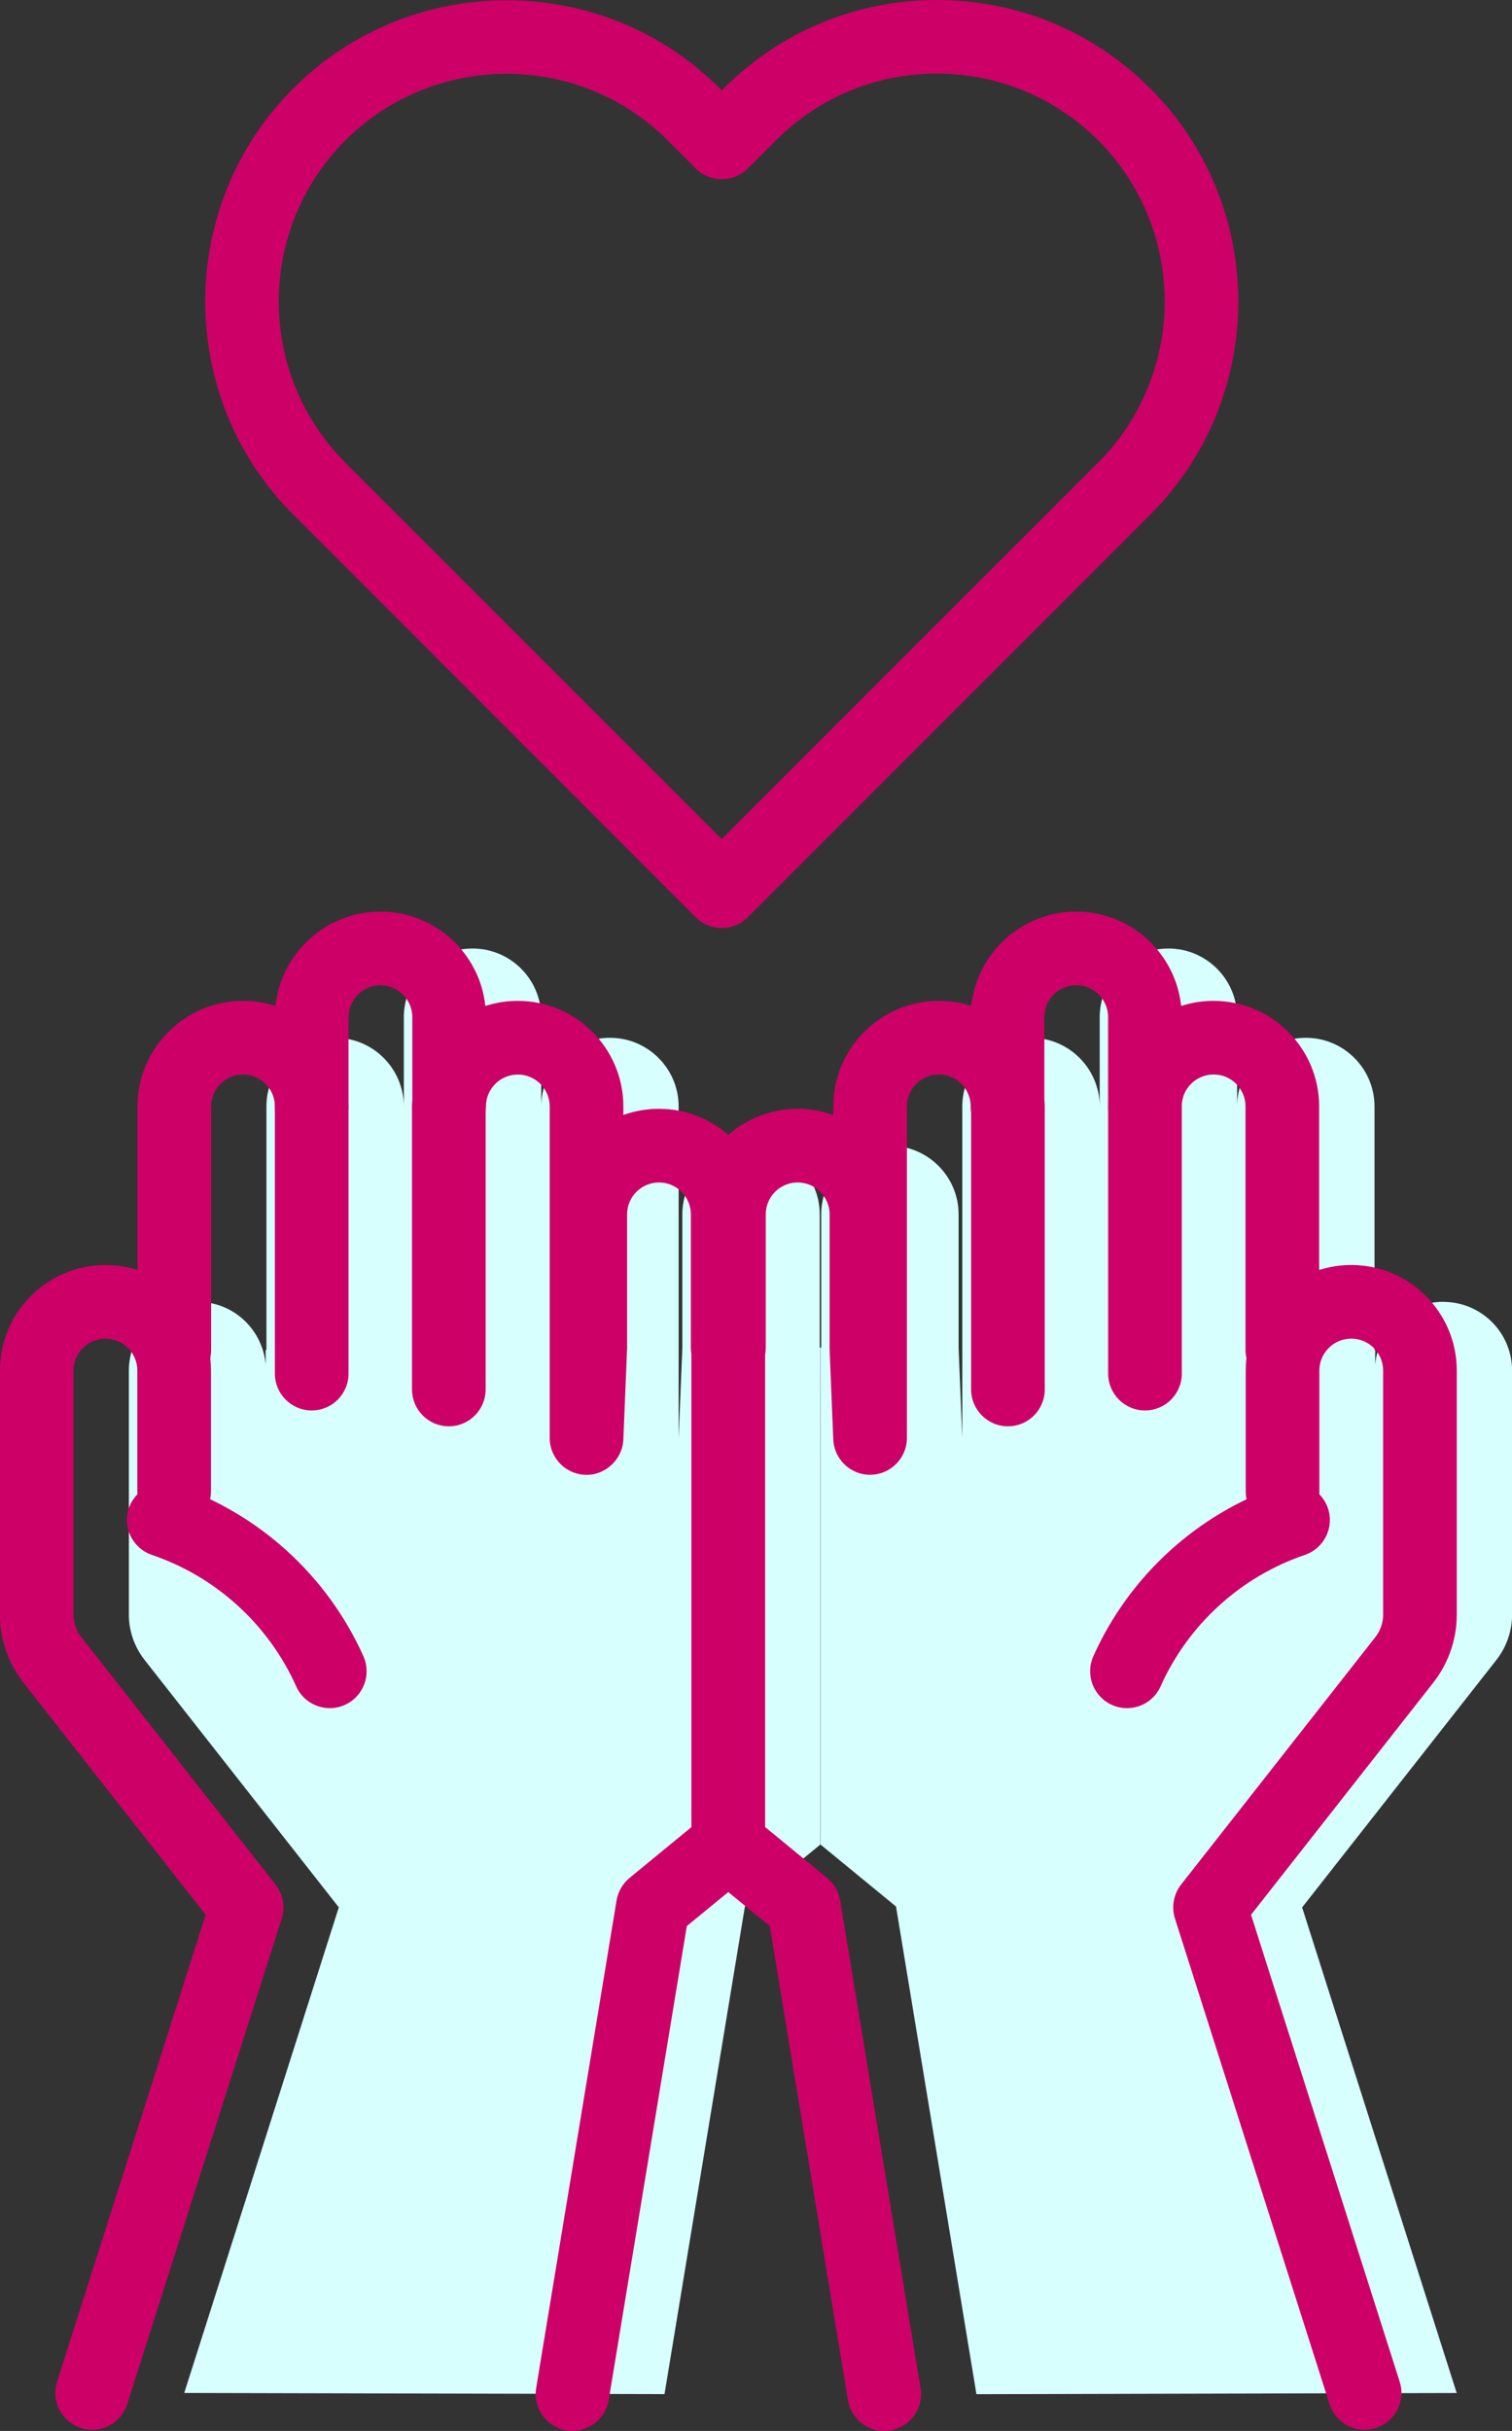
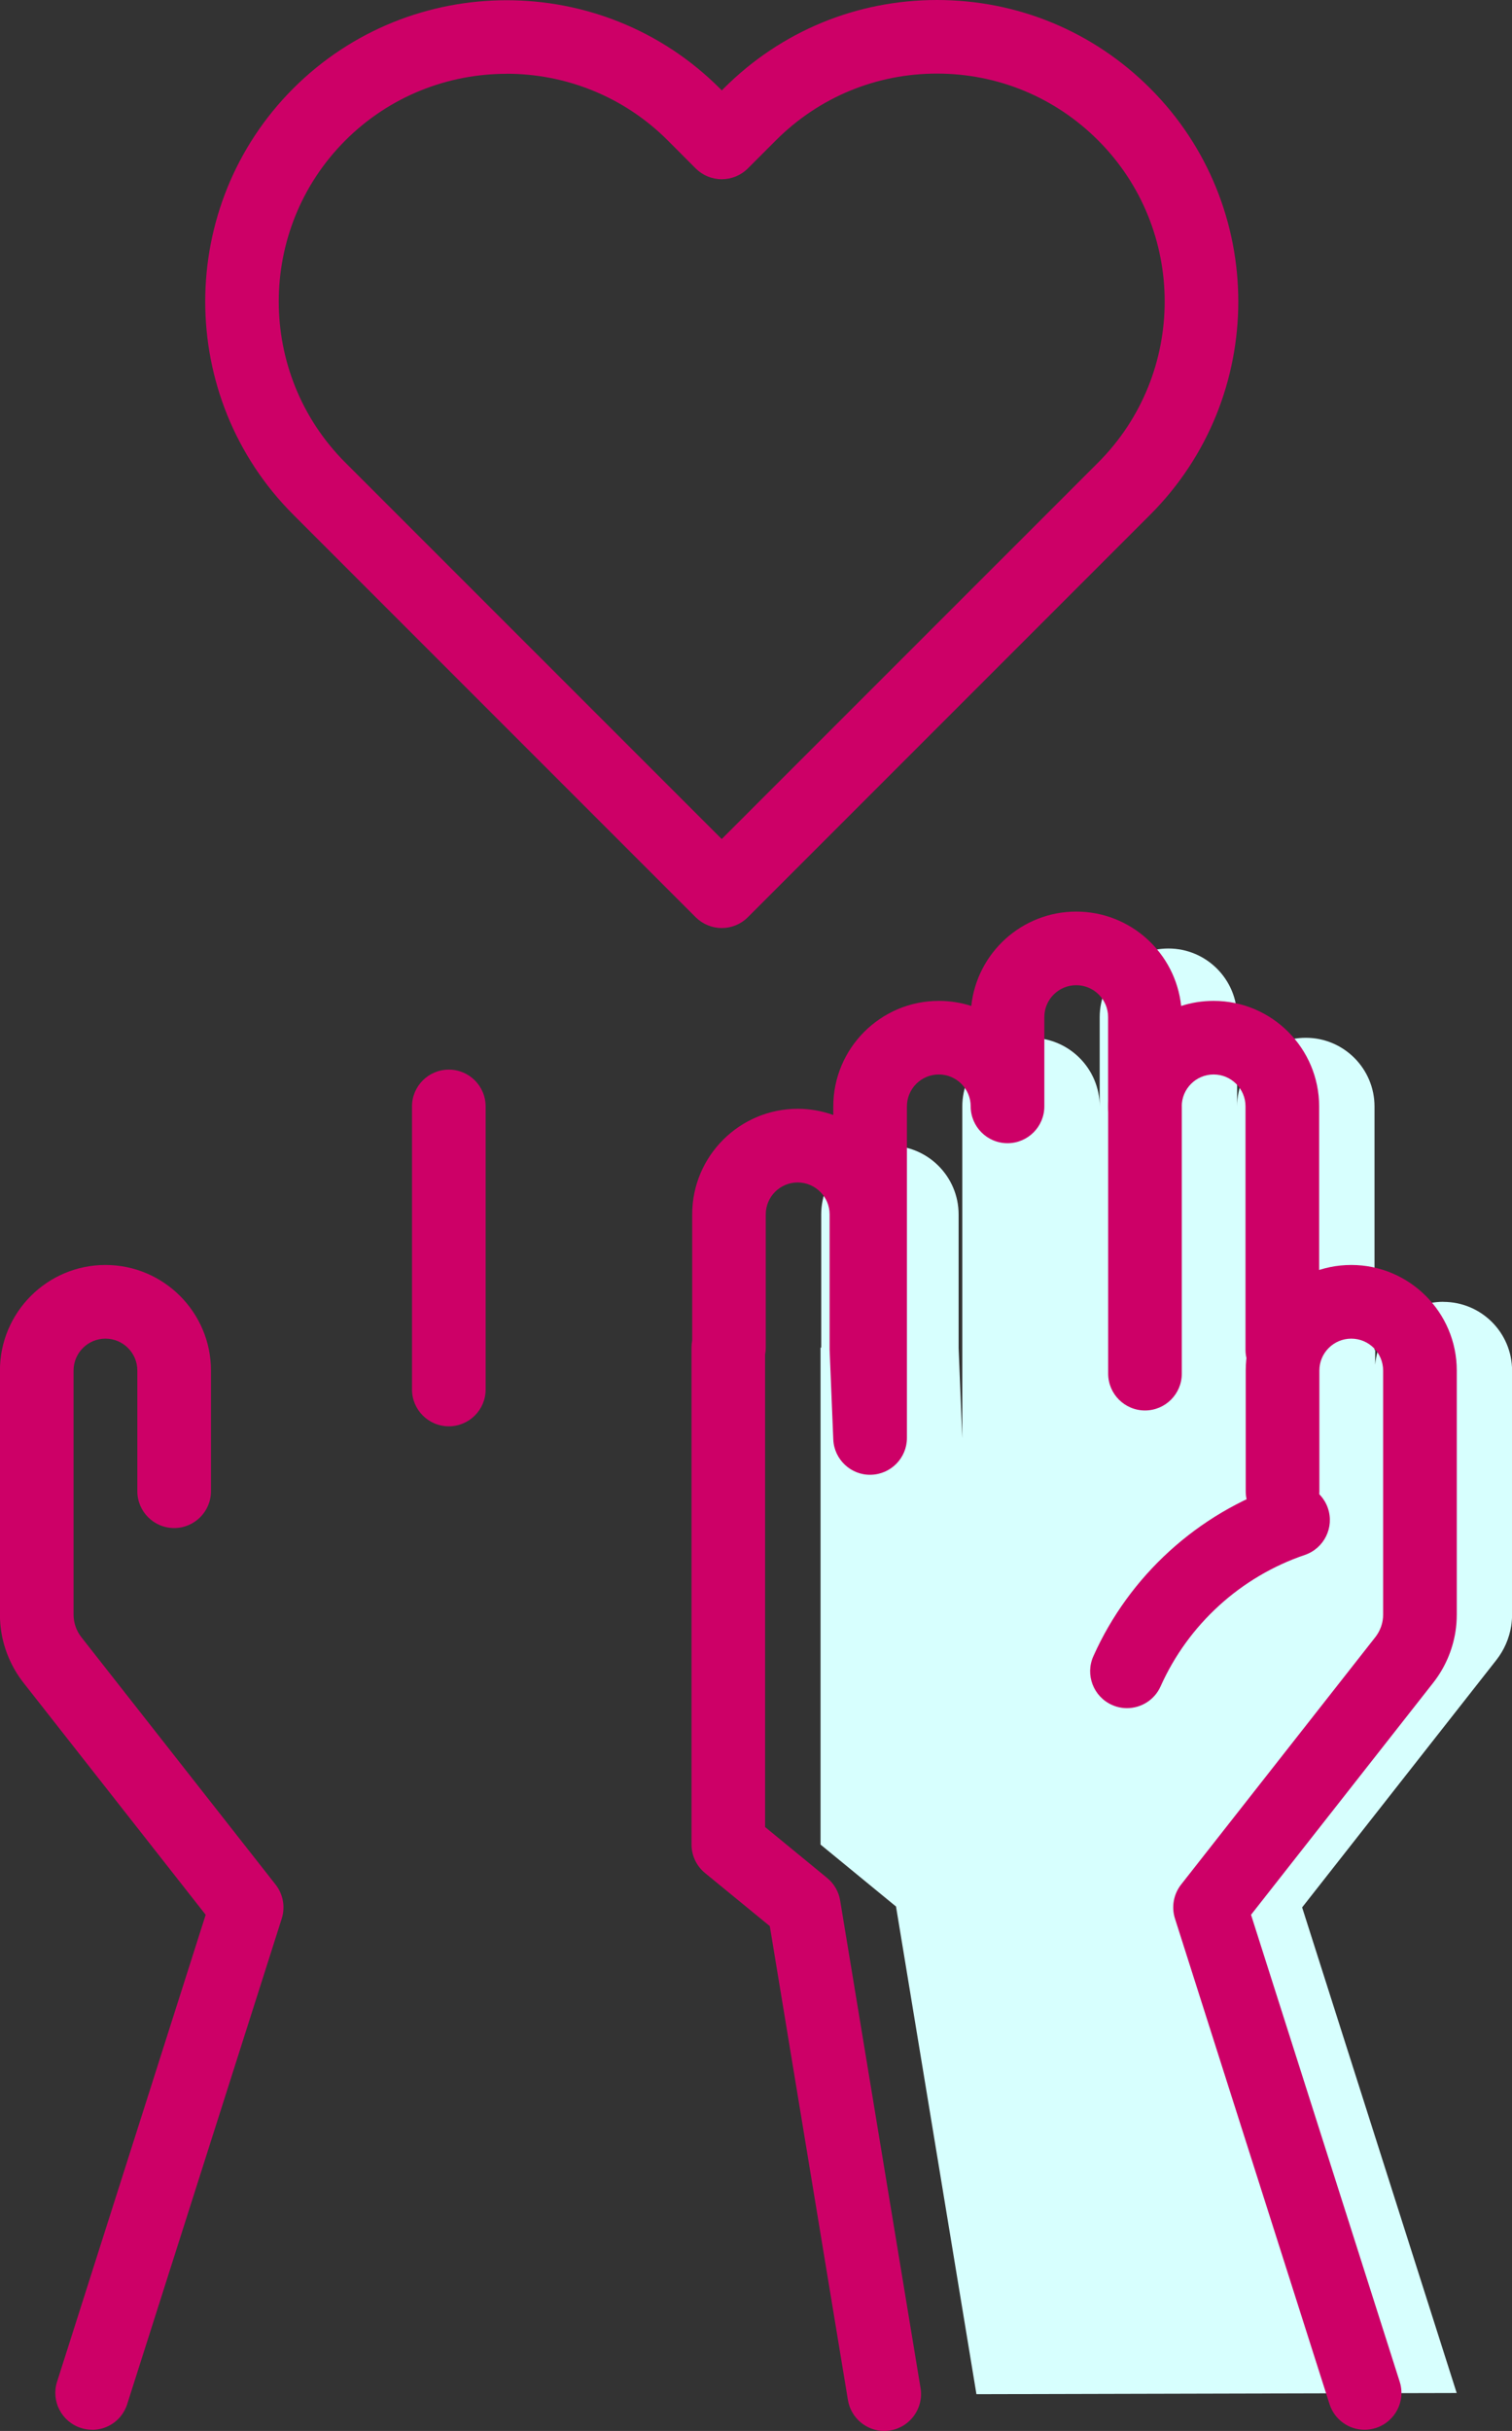
<svg xmlns="http://www.w3.org/2000/svg" id="Layer_2" data-name="Layer 2" viewBox="0 0 205.33 330">
  <rect x="0" y="0" width="205.33" height="330" fill="#333333" stroke="none" />
  <defs>
    <style>
      .cls-1 {
        fill: #d7fffe;
      }

      .cls-2 {
        fill: #cd0067;
      }
    </style>
  </defs>
  <g id="Layer_1-2" data-name="Layer 1">
    <g>
-       <path class="cls-1" d="m111.32,164.86c0-5.15-4.18-9.33-9.33-9.33h0c-5.15,0-9.33,4.18-9.33,9.33v18.16l-.5,12.2v-45.01c0-5.15-4.18-9.33-9.33-9.33s-9.33,4.18-9.33,9.33v-12.12c0-5.15-4.18-9.33-9.33-9.33h0c-5.15,0-9.33,4.18-9.33,9.33v12.12c0-5.15-4.18-9.33-9.33-9.33s-9.33,4.18-9.33,9.33v33.05h-.1s0,2.01,0,2.01c-.4-4.78-4.37-8.55-9.25-8.55-5.15,0-9.33,4.18-9.33,9.33v33.13c0,.52.04,1.04.12,1.55.27,1.68.96,3.26,2.01,4.6l26.38,33.59-20.99,65.92,65.22.16,10.92-66.2,10.25-8.41v-67.46h-.09s0-18.08,0-18.08Z" />
      <path class="cls-1" d="m196,176.72c-4.88,0-8.85,3.77-9.25,8.55v-2.01s-.09,0-.09,0v-33.05c0-5.15-4.18-9.33-9.33-9.33s-9.33,4.18-9.33,9.33v-12.12c0-5.15-4.18-9.33-9.33-9.33h0c-5.15,0-9.33,4.18-9.33,9.33v12.12c0-5.15-4.18-9.33-9.33-9.33s-9.33,4.18-9.33,9.33v45.01l-.5-12.2v-18.16c0-5.15-4.18-9.33-9.33-9.33h0c-5.15,0-9.33,4.18-9.33,9.33v18.08h-.09s0,67.46,0,67.46l10.25,8.41,10.92,66.2,65.22-.16-20.99-65.92,26.38-33.59c1.05-1.34,1.74-2.92,2.01-4.6.08-.51.12-1.03.12-1.55v-33.13c0-5.15-4.18-9.33-9.33-9.33Z" />
    </g>
    <g>
-       <path class="cls-2" d="m77.75,330c-.27,0-.54-.02-.82-.07-2.72-.45-4.57-3.02-4.12-5.75l10.92-66.2c.2-1.2.83-2.28,1.76-3.05l8.42-6.91v-64.16c-.06-.3-.09-.62-.09-.93v-18.08c0-2.39-1.94-4.33-4.33-4.33s-4.33,1.94-4.33,4.33v18.16l-.51,12.41c-.11,2.72-2.49,4.87-5.1,4.79-2.72-.06-4.9-2.28-4.9-5v-45.01c0-2.39-1.94-4.33-4.33-4.33s-4.33,1.94-4.33,4.33c0,2.76-2.24,5-5,5s-5-2.24-5-5v-12.12c0-2.39-1.94-4.33-4.33-4.33s-4.33,1.94-4.33,4.33v12.12c0,2.76-2.24,5-5,5s-5-2.24-5-5c0-2.39-1.94-4.33-4.33-4.33s-4.33,1.94-4.33,4.33v33.05c0,2.76-2.24,5-5,5s-5.05-2.24-5.05-5c0-.24.02-.48.05-.71v-32.34c0-7.9,6.43-14.33,14.33-14.33,1.54,0,3.02.24,4.41.69.76-7.19,6.86-12.81,14.25-12.81s13.49,5.62,14.25,12.81c1.39-.45,2.87-.69,4.41-.69,7.9,0,14.33,6.43,14.33,14.33v1.16c1.51-.54,3.14-.84,4.83-.84,7.9,0,14.33,6.43,14.33,14.33v17.14c.06.3.09.62.09.93v67.46c0,1.5-.67,2.92-1.83,3.87l-8.8,7.21-10.61,64.34c-.41,2.45-2.52,4.19-4.93,4.19Z" />
-       <path class="cls-2" d="m42.33,191.47c-2.76,0-5-2.24-5-5v-36.26c0-2.76,2.24-5,5-5s5,2.24,5,5v36.26c0,2.76-2.24,5-5,5Z" />
      <path class="cls-2" d="m60.95,193.62c-2.76,0-5-2.24-5-5v-38.42c0-2.76,2.24-5,5-5s5,2.24,5,5v38.42c0,2.76-2.24,5-5,5Z" />
-       <path class="cls-2" d="m44.79,231.88c-1.91,0-3.74-1.1-4.57-2.96-3.75-8.39-10.89-14.89-19.59-17.84-2.61-.89-4.02-3.73-3.13-6.34.89-2.62,3.73-4.02,6.34-3.13,11.33,3.84,20.62,12.3,25.51,23.22,1.13,2.52,0,5.48-2.52,6.61-.66.3-1.36.44-2.04.44Z" />
      <path class="cls-2" d="m12.52,329.84c-.5,0-1.02-.08-1.52-.24-2.63-.84-4.09-3.65-3.25-6.28l20.18-63.39-24.75-31.51c-1.57-2.01-2.61-4.4-3.01-6.91-.12-.75-.18-1.54-.18-2.33v-33.13c0-7.9,6.43-14.33,14.33-14.33s14.33,6.43,14.33,14.33v16.38c0,2.76-2.24,5-5,5s-5-2.24-5-5v-16.38c0-2.39-1.94-4.33-4.33-4.33s-4.33,1.94-4.33,4.33v33.13c0,.25.02.51.06.76.13.85.48,1.64,1,2.31l26.38,33.59c1.02,1.3,1.33,3.03.83,4.61l-20.99,65.92c-.68,2.13-2.64,3.48-4.76,3.48Z" />
      <path class="cls-2" d="m120.08,330c-2.4,0-4.52-1.74-4.93-4.19l-10.61-64.34-8.8-7.21c-1.16-.95-1.83-2.37-1.83-3.87v-67.46c0-.33.03-.65.09-.96v-17.12c0-7.9,6.43-14.33,14.33-14.33,1.69,0,3.32.3,4.83.84v-1.16c0-7.9,6.43-14.33,14.33-14.33,1.54,0,3.02.24,4.41.69.76-7.19,6.86-12.81,14.25-12.81s13.49,5.62,14.25,12.81c1.39-.45,2.87-.69,4.41-.69,7.9,0,14.33,6.43,14.33,14.33v32.34c.03.23.05.47.05.7,0,2.76-2.19,5-4.95,5s-5.1-2.24-5.1-5v-33.05c0-2.39-1.94-4.33-4.33-4.33s-4.33,1.94-4.33,4.33c0,2.76-2.24,5-5,5s-5-2.24-5-5v-12.12c0-2.39-1.94-4.33-4.33-4.33s-4.33,1.94-4.33,4.33v12.12c0,2.76-2.24,5-5,5s-5-2.24-5-5c0-2.39-1.94-4.33-4.33-4.33s-4.33,1.94-4.33,4.33v45.01c0,2.72-2.18,4.94-4.9,5-2.7.07-4.99-2.08-5.1-4.79l-.5-12.2v-18.36c0-2.39-1.95-4.33-4.34-4.33s-4.33,1.94-4.33,4.33v18.08c0,.33-.03.65-.09.96v64.13l8.42,6.91c.94.77,1.57,1.85,1.77,3.05l10.92,66.2c.45,2.72-1.4,5.3-4.12,5.75-.28.05-.55.07-.82.07Z" />
      <path class="cls-2" d="m155.49,191.47c-2.76,0-5-2.24-5-5v-36.26c0-2.76,2.24-5,5-5s5,2.24,5,5v36.26c0,2.76-2.24,5-5,5Z" />
-       <path class="cls-2" d="m136.88,193.62c-2.76,0-5-2.24-5-5v-38.42c0-2.76,2.24-5,5-5s5,2.24,5,5v38.42c0,2.76-2.24,5-5,5Z" />
      <path class="cls-2" d="m153.04,231.88c-.68,0-1.38-.14-2.04-.44-2.52-1.13-3.65-4.09-2.52-6.61,4.88-10.92,14.18-19.38,25.51-23.22,2.62-.89,5.45.52,6.34,3.13.89,2.61-.52,5.45-3.13,6.34-8.7,2.95-15.84,9.45-19.59,17.84-.83,1.86-2.65,2.96-4.57,2.96Z" />
      <path class="cls-2" d="m185.31,329.84c-2.12,0-4.08-1.36-4.76-3.48l-20.99-65.92c-.5-1.58-.19-3.3.83-4.61l26.38-33.59c.52-.67.87-1.46,1-2.29.04-.25.06-.51.06-.77v-33.13c0-2.39-1.94-4.33-4.33-4.33s-4.33,1.94-4.33,4.33v16.38c0,2.76-2.24,5-5,5s-5-2.24-5-5v-16.38c0-7.9,6.43-14.33,14.33-14.33s14.33,6.43,14.33,14.33v33.13c0,.77-.06,1.56-.18,2.33-.4,2.52-1.44,4.91-3.01,6.91l-24.75,31.51,20.19,63.39c.84,2.63-.62,5.44-3.25,6.28-.5.16-1.02.24-1.52.24Z" />
      <path class="cls-2" d="m98.02,125.98c-1.33,0-2.6-.53-3.54-1.46l-54.64-54.64c-15.96-15.96-15.96-41.93,0-57.89,15.97-15.94,41.94-15.95,57.9,0l.28.28.28-.28c7.73-7.73,18.01-11.99,28.94-11.99s21.22,4.26,28.95,11.99c15.96,15.96,15.96,41.93,0,57.89h0s-54.64,54.64-54.64,54.64c-.94.94-2.21,1.46-3.54,1.46ZM68.79,10.02c-7.93,0-15.85,3.01-21.89,9.04-12.06,12.06-12.06,31.68,0,43.74l51.11,51.1,51.11-51.1c12.06-12.06,12.06-31.69,0-43.75-5.84-5.84-13.61-9.06-21.88-9.06s-16.03,3.22-21.87,9.06l-3.82,3.82c-.94.94-2.21,1.46-3.54,1.46h0c-1.33,0-2.6-.53-3.54-1.47l-3.81-3.82c-6.03-6.02-13.95-9.03-21.87-9.03Zm83.86,56.32h.02-.02Z" />
    </g>
  </g>
</svg>